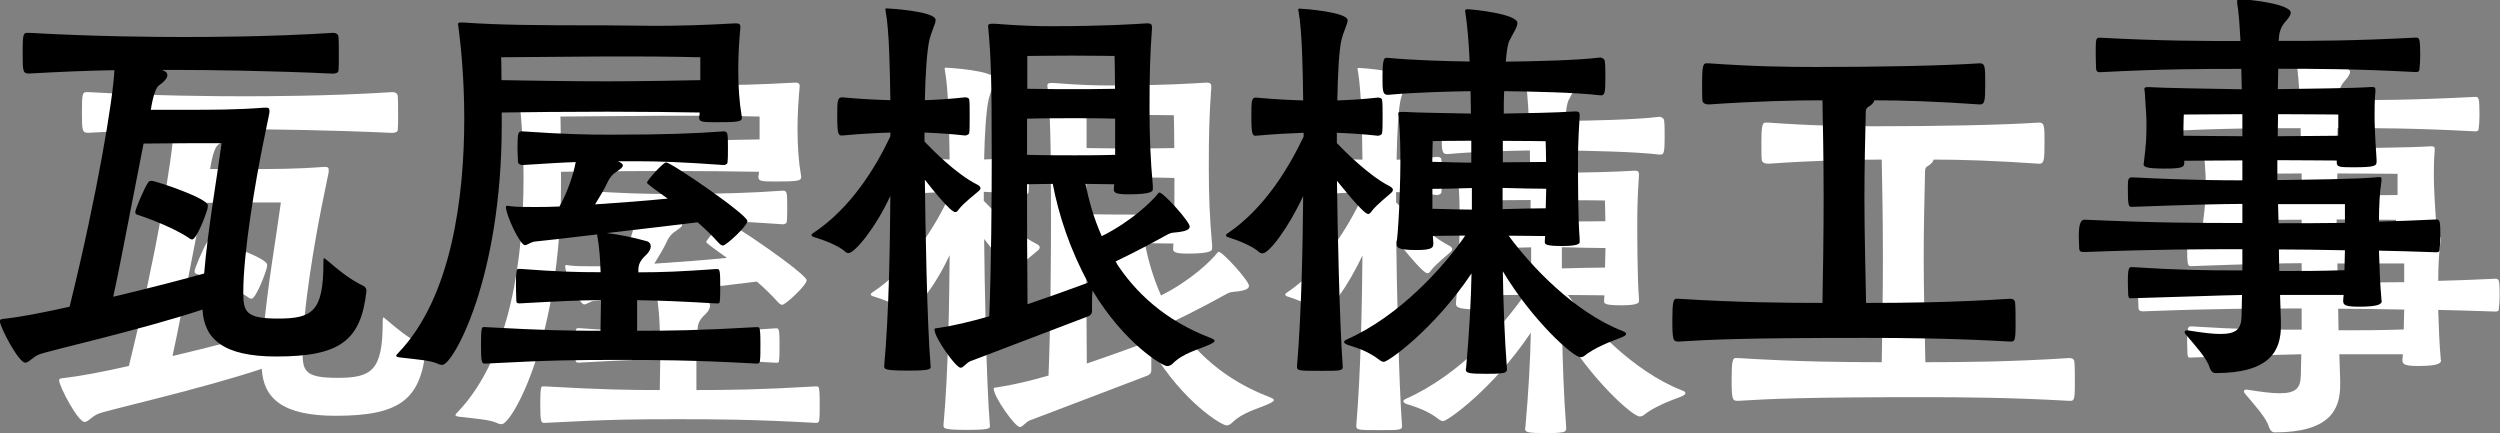
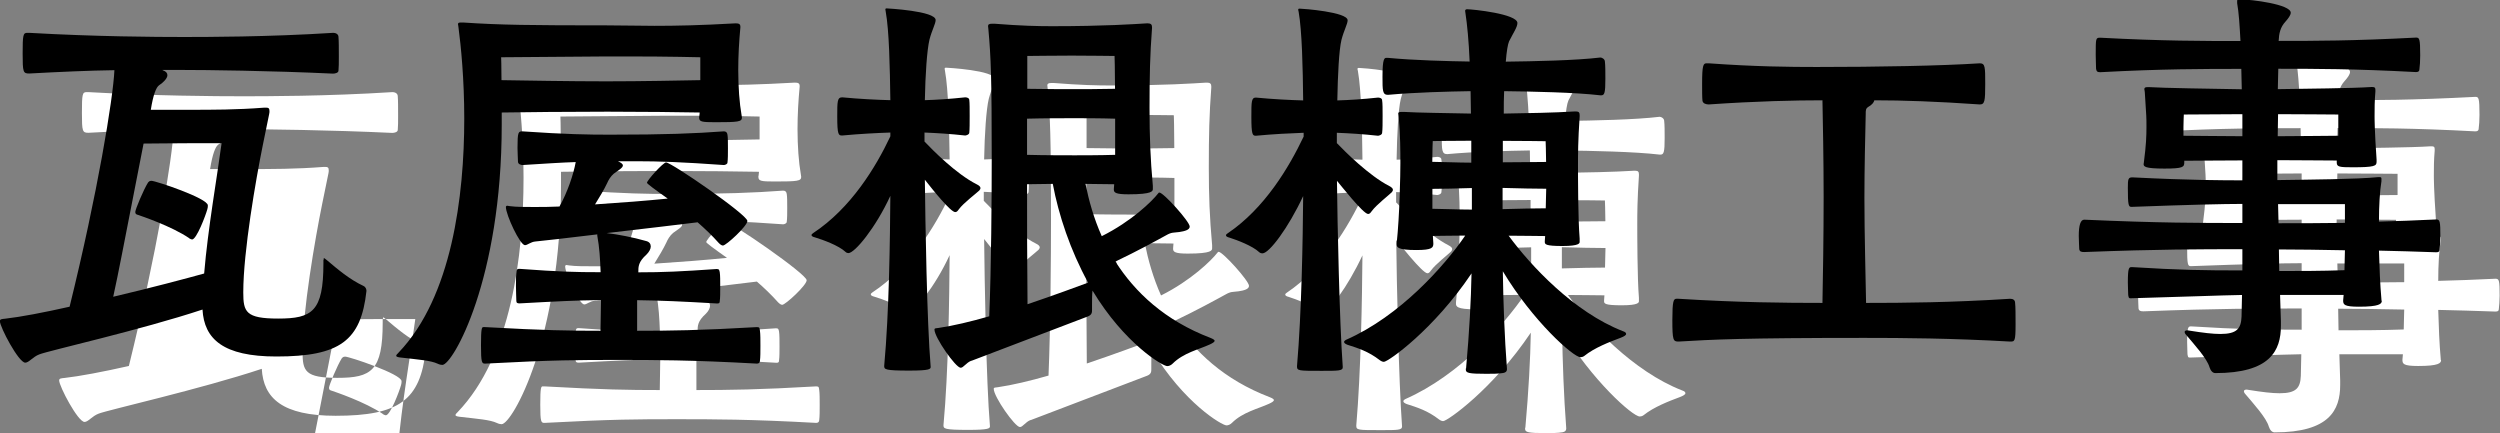
<svg xmlns="http://www.w3.org/2000/svg" viewBox="0 0 210.87 36.54">
  <rect x="0" y="0" width="210.87" height="36.54" fill="#808080" stroke="none" />
  <g fill="#fff">
-     <path d="m32.3 26.91c0-.07 0-.14.03-.14s.11.07.25.18c.91.77 1.89 1.61 3.08 2.17.21.1.25.31.25.42-.46 4.2-2.24 5.53-7.6 5.53-4.48 0-6.09-1.47-6.23-3.96-5.18 1.72-12.99 3.47-13.76 3.78-.56.21-.88.7-1.19.7-.56 0-2.14-3.01-2.14-3.5 0-.18.17-.18.45-.21 1.26-.14 3.26-.52 5.43-1.01 2.35-9.52 3.68-17.61 3.78-19.95-2.14.03-4.59.14-7.18.28-.52 0-.56-.1-.56-1.68s.04-1.75.39-1.75h.17c5.6.32 10.71.35 12.95.35 1.85 0 7.18 0 12.67-.35.28 0 .46.14.46.35.03.31.03 1.02.03 1.65 0 .49 0 .91-.03 1.19 0 .18-.28.25-.46.25-5.29-.25-10.82-.31-12.67-.31h-1.72l.04.03c.28.1.38.24.38.42 0 .28-.42.67-.7.84-.25.18-.49.77-.7 2.07h3.22c2 0 4.03 0 6.34-.18h.17c.17 0 .28.03.28.28 0 .07 0 .17-.03.28l-.53 2.59c-.59 2.91-1.65 9-1.65 12.43 0 1.65.21 2.21 2.94 2.21 2.87 0 3.82-.59 3.82-4.66v-.28zm-11.34-9.83c-1.61 0-2.91.03-3.85.03-1.96 10.01-2.03 10.47-2.56 12.92 3.15-.74 6.16-1.54 7.67-1.96.31-3.75 1.12-8.33 1.47-10.99zm0 8.01c-1.5-1.02-4.1-1.89-4.31-1.96-.14-.04-.24-.07-.24-.25 0-.21.7-1.89 1.08-2.49.04-.04.1-.14.28-.14.35 0 4.76 1.47 4.76 2.07 0 .1 0 .21-.04.32-.14.52-.91 2.56-1.29 2.56-.04 0-.14-.04-.25-.1z" />
+     <path d="m32.3 26.91c0-.07 0-.14.03-.14s.11.07.25.18c.91.77 1.89 1.61 3.08 2.17.21.1.25.31.25.42-.46 4.2-2.24 5.53-7.6 5.53-4.48 0-6.09-1.47-6.23-3.96-5.18 1.72-12.99 3.47-13.76 3.78-.56.21-.88.7-1.19.7-.56 0-2.14-3.01-2.14-3.5 0-.18.17-.18.45-.21 1.26-.14 3.26-.52 5.43-1.01 2.35-9.52 3.68-17.61 3.78-19.95-2.14.03-4.59.14-7.18.28-.52 0-.56-.1-.56-1.68s.04-1.75.39-1.75h.17c5.6.32 10.71.35 12.95.35 1.85 0 7.18 0 12.67-.35.28 0 .46.14.46.35.03.31.03 1.02.03 1.65 0 .49 0 .91-.03 1.19 0 .18-.28.25-.46.25-5.29-.25-10.82-.31-12.67-.31h-1.72l.04.03c.28.1.38.24.38.42 0 .28-.42.67-.7.84-.25.18-.49.77-.7 2.07h3.22c2 0 4.03 0 6.34-.18h.17c.17 0 .28.03.28.28 0 .07 0 .17-.03.28l-.53 2.59c-.59 2.91-1.65 9-1.65 12.43 0 1.65.21 2.21 2.94 2.21 2.87 0 3.82-.59 3.82-4.66v-.28zc-1.61 0-2.91.03-3.85.03-1.96 10.01-2.03 10.47-2.56 12.92 3.15-.74 6.16-1.54 7.67-1.96.31-3.75 1.12-8.33 1.47-10.99zm0 8.01c-1.5-1.02-4.1-1.89-4.31-1.96-.14-.04-.24-.07-.24-.25 0-.21.7-1.89 1.08-2.49.04-.04.1-.14.28-.14.35 0 4.76 1.47 4.76 2.07 0 .1 0 .21-.04.32-.14.52-.91 2.56-1.29 2.56-.04 0-.14-.04-.25-.1z" />
    <path d="m63.98 14.84c0-.1.04-.21.04-.35-1.65-.03-4.83-.07-7.77-.07-3.15 0-7.11.04-8.93.07v1.02c0 13.06-4.13 20.27-5.01 20.27-.1 0-.25-.03-.39-.1-.59-.28-1.65-.35-3.19-.53-.21-.03-.31-.07-.31-.14s.07-.14.21-.28c4.48-4.69 5.53-13.16 5.53-19.74 0-3.29-.28-6.13-.49-7.7 0-.1-.04-.18-.04-.25 0-.1.07-.14.21-.14h.25c3.08.21 5.78.24 12.08.24 1.44 0 2.7.04 4.03.04 1.82 0 3.85-.04 6.83-.21.25 0 .42.03.42.28v.07c-.11 1.16-.18 2.38-.18 3.57 0 1.44.1 2.8.28 3.82 0 .07.03.14.03.21 0 .35-.31.39-2.24.39-1.15 0-1.37-.04-1.37-.39v-.07zm-5.25 18.06c2.66 0 5.36-.03 10.12-.31.25 0 .21.1.25.31.04.28.04.77.04 1.26s0 .98-.04 1.26c0 .14-.07.25-.25.25-5.6-.31-8.68-.31-11.76-.31-3.29 0-5.36 0-11.17.31-.28 0-.35-.07-.35-1.54s.07-1.54.21-1.54h.14c5.01.28 7.11.31 9.73.31 0-.77.04-1.65.04-2.59-2.21.03-3.57.1-6.86.28-.21 0-.28-.04-.28-.25 0-.25-.03-.7-.03-1.19 0-1.36.03-1.47.24-1.47h.11c3.29.24 4.59.28 6.79.28-.04-1.12-.1-2.1-.28-3.08v-.11c-2.59.32-4.8.56-5.22.6-.39.03-.67.31-.88.31-.42 0-1.61-2.56-1.61-3.22 0-.07.07-.11.1-.11.07 0 .14.04.25.04.52.07 1.23.07 2 .07.67 0 1.4 0 2.17-.04.67-1.19 1.19-2.73 1.37-3.75-1.23.04-2.7.14-4.48.25-.14 0-.39-.07-.39-.28 0-.25-.04-.7-.04-1.16 0-1.36.07-1.4.42-1.4 3.6.25 5.57.28 7.35.28 4.76 0 7.14-.1 9.63-.28.17 0 .28.07.31.28.04.25.04.7.04 1.16s0 .91-.04 1.19c0 .14-.21.21-.31.21-3.54-.25-5.46-.32-7.39-.32h-1.54c.31.14.42.25.42.35 0 .21-.39.42-.77.7-.28.24-.46.56-.56.8-.25.53-.63 1.16-1.02 1.79 2.17-.14 4.34-.31 6.13-.49q-1.75-1.23-1.75-1.33c0-.21 1.37-1.72 1.61-1.72.45 0 6.86 4.41 6.86 4.94 0 .42-1.79 2.07-2.06 2.07-.1 0-.21-.07-.35-.21-.56-.63-1.19-1.23-1.79-1.75-1.19.14-4.55.56-7.67.91.91.1 2.21.35 3.33.67.28.07.39.25.39.46s-.14.46-.35.67c-.7.63-.7 1.02-.7 1.51 2.1 0 3.61-.07 6.62-.28.21 0 .21.1.25.28.04.25.04.74.04 1.23 0 .45 0 .95-.04 1.19 0 .14-.03.21-.21.21-3.05-.18-4.73-.25-6.76-.28v2.59zm5.35-23.07s-2.66-.07-6.09-.07h-1.79c-4.27.03-8.93.07-8.93.07s.03.74.03 1.93c1.82.03 5.78.1 8.82.1s6.27-.07 7.95-.1v-1.93z" />
    <path d="m82.98 16.94c.67.7 2.66 2.73 4.41 3.61.21.1.31.21.31.31 0 .07-.04.14-.1.21-.25.24-1.33 1.05-1.72 1.58-.1.14-.17.24-.31.24-.38 0-1.85-1.82-2.56-2.73.04 3.57.17 11.94.49 15.79 0 .18-.07.31-1.82.31-2.03 0-2.1-.1-2.1-.39.42-4.55.49-10.68.52-14.35-1.26 2.73-3.01 4.83-3.54 4.83-.07 0-.17-.03-.24-.1-.56-.53-1.89-1.02-2.59-1.23-.14-.03-.28-.1-.28-.18s.04-.1.14-.18c3.19-2.1 5.29-5.57 6.51-8.16v-.32c-1.16.04-2.56.11-4.06.25-.31 0-.42-.03-.42-1.61 0-1.26 0-1.61.42-1.61 1.47.14 2.91.21 4.06.24-.04-2.8-.1-5.85-.39-7.46 0-.07-.03-.14-.03-.17 0-.11.03-.11.14-.11 0 0 4.1.21 4.1.98 0 .31-.31.84-.52 1.65-.21.88-.35 2.94-.39 5.11.98-.03 2.1-.1 3.4-.24.1 0 .35.03.35.24.03.21.03.77.03 1.33s0 1.12-.03 1.4c0 .18-.28.25-.35.25-1.26-.14-2.45-.21-3.43-.25v.74zm3.96 18.48c-.46.18-.67.6-.91.6-.42 0-2.21-2.56-2.21-3.22 0-.14.14-.1.35-.14 1.23-.18 2.7-.53 4.27-.98.17-3.99.21-10.19.21-13.16 0-7.04-.07-8.68-.28-11.03 0-.1-.03-.21-.03-.28 0-.14.07-.21.35-.21h.18c2.27.18 3.68.21 4.87.21 4.45 0 7-.18 7.98-.24h.1c.25 0 .35.1.35.31v.1c-.17 2.28-.21 3.99-.21 6.72 0 2.42.07 4.24.28 6.58v.25c0 .18 0 .46-2.06.46-1.05 0-1.23-.14-1.23-.39v-.07l.03-.39c-.8 0-1.71-.03-2.42-.03.28 1.4.7 2.91 1.37 4.41 2.52-1.26 4.24-2.94 4.76-3.61.04-.07.07-.07.1-.07.35 0 2.56 2.45 2.56 2.87 0 .28-.42.39-.88.46-.52.07-.63 0-1.12.28-.84.46-2.42 1.33-4.27 2.21 1.65 2.59 4.17 4.97 8.02 6.44.25.1.35.18.35.24 0 .11-.18.21-.42.32-.91.42-2.21.7-3.12 1.61-.14.14-.31.21-.46.21-.38 0-3.6-1.89-6.3-6.37-.04.35-.04.77-.04 1.16v.46c0 .21 0 .42-.35.56l-9.84 3.75zm12.11-20.41c-1.26-.04-2.8-.04-3.36-.04-.67 0-2.7 0-4.06.04v3.05c1.4.04 3.43.04 4.03.04.53 0 2.1 0 3.4-.04v-3.05zm-5.25 5.5c-.74 0-1.51.03-2.17.03 0 2.8 0 6.44.04 10.12 2.28-.77 4.27-1.51 5.11-1.82-1.5-2.73-2.49-5.71-2.98-8.33zm-2.14-8.02c1.4.03 3.43.03 3.99.03.53 0 2.1 0 3.4-.03 0-1.58-.04-2.77-.04-2.77s-2.42-.03-3.61-.03-3.75.03-3.75.03v2.77z" />
    <path d="m117.77 17.08c.67.7 2.7 2.73 4.41 3.61.21.11.31.21.31.32 0 .07-.04.14-.1.21-.25.25-1.29 1.05-1.68 1.58-.1.14-.18.25-.31.25-.42 0-2.42-2.56-2.63-2.8.04 3.61.21 11.87.49 15.72 0 .31-.35.31-1.79.31-1.96 0-2.07 0-2.07-.39.39-4.55.49-10.68.52-14.35-1.26 2.7-2.87 4.83-3.43 4.83-.1 0-.21-.03-.28-.1-.56-.53-1.86-1.02-2.52-1.23-.14-.03-.28-.1-.28-.18s.03-.1.14-.18c3.12-2.1 5.18-5.57 6.41-8.16v-.32c-1.12.04-2.56.11-4.03.25-.28 0-.38-.07-.38-1.61 0-1.26 0-1.61.38-1.61 1.47.14 2.87.21 3.99.24-.03-2.8-.1-5.85-.38-7.46 0-.07-.04-.14-.04-.17 0-.11.04-.11.14-.11.25 0 4.03.28 4.03.98 0 .31-.31.84-.52 1.65-.21.88-.31 2.94-.35 5.11 1.02-.03 2.14-.1 3.43-.24.1 0 .35.03.35.24.04.21.04.77.04 1.33s0 1.12-.04 1.4c0 .18-.28.25-.35.25-1.26-.14-2.45-.21-3.47-.25v.88zm10.89 19c.28-3.15.42-5.78.46-8.02-3.19 4.76-7.04 7.46-7.39 7.46-.1 0-.21-.04-.35-.14-.95-.74-1.85-1.02-2.73-1.3-.17-.07-.28-.14-.28-.24 0-.04.04-.11.17-.18 4.55-2 8.3-6.23 10.05-8.79-1.02 0-2.14.03-2.73.03 0 .21.04.42.04.63 0 .35-.07.56-1.44.56-1.61 0-1.65-.25-1.65-.49v-.1c.25-2.35.31-5.88.31-6.72 0-1.05 0-2.28-.14-3.92 0-.14-.04-.21-.04-.28 0-.1.07-.14.28-.14h.21c1.12.07 3.71.1 5.64.14 0-.63-.03-1.26-.03-1.89-1.89.03-4.69.1-6.97.31-.46 0-.46-.35-.46-1.54 0-1.58.17-1.58.35-1.58h.1c2.24.21 5.01.28 6.9.31-.07-1.72-.21-3.15-.35-4.06 0-.07-.03-.14-.03-.21 0-.1.07-.14.17-.14.46 0 4.24.39 4.24 1.16 0 .35-.35.84-.7 1.54-.11.25-.21.84-.28 1.72 2.38-.03 5.92-.1 7.98-.35.14 0 .38.14.38.35.04.32.04.88.04 1.44 0 1.19-.07 1.4-.35 1.4h-.07c-2.14-.25-5.74-.32-8.12-.35-.03.59-.03 1.23-.03 1.89 1.82-.03 4.27-.07 5.99-.18h.1c.25 0 .31.1.31.32v.1c-.14 2.1-.14 3.22-.14 4.1 0 .77 0 4.55.14 6.2v.28c0 .1 0 .35-1.44.35s-1.5-.14-1.5-.35v-.07l.03-.42c-.67 0-1.96-.03-3.08-.03 1.85 2.52 5.5 6.44 9.63 8.05.21.07.28.14.28.24s-.17.21-.46.32c-.94.35-2.21.84-3.08 1.54-.1.07-.21.1-.31.1-.6 0-4.03-3.05-6.55-7.25.04 2.63.14 5.5.35 8.26 0 .18-.1.28-.31.32-.42.07-.91.07-1.44.07-1.47 0-1.72-.07-1.72-.35v-.1zm.45-19.21c-1.44 0-3.26.03-3.26.03s-.04.84-.04 1.75c.7 0 2.17.07 3.29.07v-1.86zm.04 3.99c-1.16.04-2.63.07-3.33.07v1.68c.7 0 2.21.07 3.33.07zm2.59 1.78c1.26-.04 2.91-.07 3.64-.07 0-.56.04-1.12.04-1.65-.74 0-2.42-.03-3.68-.07zm.03-3.95c1.26 0 2.91-.03 3.64-.03 0-.74-.04-1.75-.04-1.75s-2.07-.03-3.61-.03v1.82z" />
-     <path d="m146.57 30.2c5.15.32 9.03.35 12.15.35.04-1.89.1-5.74.1-8.93s-.07-6.62-.1-8.16c-2.28 0-5.53.07-9.59.35-.21 0-.49-.07-.53-.31-.03-.28-.03-.84-.03-1.44 0-1.58.1-1.72.38-1.72h.18c3.89.28 6.83.31 9.1.31 5.15 0 10.54-.1 13.76-.31.46 0 .46.31.46 1.75s-.04 1.72-.46 1.72c-3.61-.25-6.48-.35-8.89-.35-.04.18-.21.39-.52.56-.21.14-.21.28-.21.6-.04 1.68-.11 4.62-.11 7.07 0 3.08.11 6.97.14 8.86 3.15 0 7.18-.03 12.15-.35.25 0 .42.11.42.35.04.32.04 1.09.04 1.79 0 1.47-.07 1.47-.46 1.47-4.9-.28-9.07-.31-12.29-.31-10.22 0-12.85.14-15.68.31-.45 0-.52-.1-.52-1.82 0-1.61.1-1.79.35-1.79h.17z" />
    <path d="m205.9 30.38c0 .25-.21.49-1.93.49-1.26 0-1.33-.18-1.33-.53 0-.14.04-.31.04-.46h-5.36l.07 2.21v.39c0 2.1-.91 3.99-5.53 3.99-.21 0-.39-.18-.49-.49-.21-.74-1.26-1.89-2.03-2.8-.04-.07-.07-.1-.07-.18s.07-.14.25-.14c.03 0 .1.03.17.03 1.12.18 1.96.28 2.59.28 1.4 0 1.75-.45 1.79-1.47 0-.6.04-1.23.04-1.82-2.14.04-4.34.14-9.42.28-.14 0-.14-.07-.18-.28 0-.25-.03-.63-.03-1.05 0-1.3.1-1.3.35-1.3 4.03.25 6.06.28 9.31.28v-1.79c-3.54 0-7.07 0-13.34.24-.24 0-.38-.03-.42-.24 0-.25-.04-.67-.04-1.12q0-1.37.46-1.37c6.3.28 9.77.28 13.34.28v-1.61c-1.54 0-4.55.07-9.35.25-.25 0-.31-.11-.31-1.61 0-.74.03-.88.38-.88 4.94.25 7.81.25 9.28.25v-1.68c-1.65 0-3.96.03-4.9.03v.14c0 .39-.1.52-1.68.52-1.68 0-1.75-.18-1.75-.39 0-.03.03-.1.03-.21.18-1.37.21-2.14.21-2.91 0-.95 0-.67-.14-2.94 0-.1-.04-.18-.04-.24 0-.14.07-.18.28-.18h.17c1.02.07 5.22.14 7.77.18 0-.56-.04-1.16-.04-1.72-3.12 0-6.65 0-11.9.28-.25 0-.31-.07-.35-.28 0-.25-.03-.7-.03-1.19 0-1.4 0-1.44.38-1.44 5.25.28 8.72.28 11.83.28-.07-1.3-.14-2.42-.28-3.19v-.18c0-.14.04-.14.25-.14.98 0 4.27.42 4.27 1.12 0 .21-.21.49-.46.77-.42.46-.53.98-.56 1.61 3.05 0 6.23 0 11.59-.28.28 0 .35.07.35 1.51 0 .46-.03.91-.07 1.19 0 .14-.1.21-.28.21-5.22-.28-8.65-.28-11.62-.28 0 .53-.04 1.12-.04 1.72 2.35-.04 6.27-.07 7.88-.18h.1c.21 0 .25.07.25.24v.14c-.07.8-.07 1.47-.07 2.07 0 .21 0 1.23.17 3.68v.18c0 .35-.17.46-2.03.46-1.08 0-1.33-.03-1.33-.39v-.18c-.98 0-3.4-.03-5.01-.03v1.68c2.56-.04 6.76-.07 8.51-.25h.1c.14 0 .17.03.17.14v.21c-.14.84-.21 2.07-.21 3.4 1.47-.03 3.08-.1 4.83-.18.31 0 .35.14.35 1.44 0 .42-.04.88-.07 1.12 0 .14-.07.21-.28.21-1.72-.07-3.33-.1-4.83-.14.04 1.44.1 2.91.21 4.13v.07zm-11.76-15.75-4.94.03s-.03.7-.03 1.05v.74c.91 0 3.33.04 4.97.04zm8.09.03c-.6 0-3.29-.03-5.08-.03 0 .67-.03 1.26-.03 1.86 1.65 0 4.2-.04 5.11-.04zm.56 7.56h-5.64c0 .53.04 1.05.04 1.61 1.72 0 3.5 0 5.6-.03zm-5.57 3.82c0 .59.03 1.23.03 1.82 1.65 0 3.54 0 5.5-.07 0-.6.04-1.12.04-1.68-2.1-.04-3.92-.07-5.57-.07z" />
  </g>
  <path d="m27.3 21.91c0-.07 0-.14.03-.14s.11.07.25.18c.91.77 1.89 1.61 3.08 2.17.21.1.25.31.25.42-.46 4.2-2.24 5.53-7.6 5.53-4.48 0-6.09-1.47-6.23-3.96-5.18 1.72-12.99 3.47-13.76 3.78-.56.21-.88.7-1.19.7-.56 0-2.14-3.01-2.14-3.5 0-.18.17-.18.45-.21 1.26-.14 3.26-.52 5.43-1.01 2.35-9.52 3.68-17.61 3.78-19.95-2.14.03-4.59.14-7.18.28-.52 0-.56-.1-.56-1.68s.04-1.75.39-1.75h.17c5.6.32 10.71.35 12.95.35 1.85 0 7.18 0 12.67-.35.28 0 .46.14.46.35.03.31.03 1.02.03 1.65 0 .49 0 .91-.03 1.19 0 .18-.28.25-.46.25-5.29-.25-10.82-.31-12.67-.31h-1.72l.04.03c.28.1.38.24.38.42 0 .28-.42.67-.7.84-.25.18-.49.77-.7 2.07h3.22c2 0 4.03 0 6.34-.18h.17c.17 0 .28.03.28.28 0 .07 0 .17-.03.28l-.53 2.59c-.59 2.91-1.65 9-1.65 12.43 0 1.65.21 2.21 2.94 2.21 2.87 0 3.82-.59 3.82-4.66v-.28zm-11.34-9.83c-1.61 0-2.91.03-3.85.03-1.96 10.01-2.03 10.47-2.56 12.92 3.15-.74 6.16-1.54 7.67-1.96.31-3.75 1.12-8.33 1.47-10.99zm0 8.01c-1.5-1.02-4.1-1.89-4.31-1.96-.14-.04-.24-.07-.24-.25 0-.21.7-1.89 1.08-2.49.04-.04.1-.14.28-.14.35 0 4.76 1.47 4.76 2.07 0 .1 0 .21-.04.32-.14.52-.91 2.56-1.29 2.56-.04 0-.14-.04-.25-.1z" />
  <path d="m58.98 9.84c0-.1.04-.21.04-.35-1.65-.03-4.83-.07-7.77-.07-3.15 0-7.11.04-8.93.07v1.02c0 13.06-4.13 20.27-5.01 20.27-.1 0-.25-.03-.39-.1-.59-.28-1.65-.35-3.19-.53-.21-.03-.31-.07-.31-.14s.07-.14.21-.28c4.48-4.69 5.53-13.16 5.53-19.74 0-3.29-.28-6.13-.49-7.7 0-.1-.04-.18-.04-.25 0-.1.07-.14.21-.14h.25c3.08.21 5.78.24 12.08.24 1.44 0 2.7.04 4.03.04 1.82 0 3.85-.04 6.83-.21.25 0 .42.03.42.28v.07c-.11 1.16-.18 2.38-.18 3.57 0 1.44.1 2.8.28 3.82 0 .07.03.14.03.21 0 .35-.31.39-2.24.39-1.15 0-1.37-.04-1.37-.39v-.07zm-5.25 18.06c2.66 0 5.36-.03 10.12-.31.25 0 .21.1.25.31.04.28.04.77.04 1.26s0 .98-.04 1.26c0 .14-.07.25-.25.25-5.6-.31-8.68-.31-11.76-.31-3.29 0-5.36 0-11.17.31-.28 0-.35-.07-.35-1.54s.07-1.54.21-1.54h.14c5.01.28 7.11.31 9.73.31 0-.77.04-1.65.04-2.59-2.21.03-3.57.1-6.86.28-.21 0-.28-.04-.28-.25 0-.25-.03-.7-.03-1.19 0-1.36.03-1.47.24-1.47h.11c3.29.24 4.59.28 6.79.28-.04-1.12-.1-2.1-.28-3.08v-.11c-2.59.32-4.8.56-5.22.6-.39.03-.67.31-.88.31-.42 0-1.61-2.56-1.61-3.22 0-.07.07-.11.1-.11.07 0 .14.04.25.04.52.07 1.23.07 2 .07.67 0 1.4 0 2.17-.04.67-1.19 1.19-2.73 1.37-3.75-1.23.04-2.7.14-4.48.25-.14 0-.39-.07-.39-.28 0-.25-.04-.7-.04-1.16 0-1.36.07-1.4.42-1.4 3.6.25 5.57.28 7.35.28 4.76 0 7.14-.1 9.63-.28.17 0 .28.07.31.28.04.25.04.7.04 1.16s0 .91-.04 1.19c0 .14-.21.21-.31.21-3.54-.25-5.46-.32-7.39-.32h-1.54c.31.14.42.25.42.35 0 .21-.39.42-.77.7-.28.24-.46.56-.56.8-.25.53-.63 1.16-1.02 1.79 2.17-.14 4.34-.31 6.13-.49q-1.75-1.23-1.75-1.33c0-.21 1.37-1.72 1.61-1.72.45 0 6.86 4.41 6.86 4.94 0 .42-1.79 2.07-2.06 2.07-.1 0-.21-.07-.35-.21-.56-.63-1.19-1.23-1.79-1.75-1.19.14-4.55.56-7.67.91.91.1 2.21.35 3.33.67.28.07.39.25.39.46s-.14.46-.35.67c-.7.63-.7 1.02-.7 1.51 2.1 0 3.61-.07 6.62-.28.21 0 .21.1.25.28.04.25.04.74.04 1.23 0 .45 0 .95-.04 1.19 0 .14-.03.21-.21.21-3.05-.18-4.73-.25-6.76-.28v2.59zm5.35-23.07s-2.66-.07-6.09-.07h-1.79c-4.27.03-8.93.07-8.93.07s.03.74.03 1.93c1.82.03 5.78.1 8.82.1s6.27-.07 7.95-.1v-1.93z" />
  <path d="m77.98 11.94c.67.7 2.66 2.73 4.41 3.61.21.1.31.21.31.31 0 .07-.04.14-.1.21-.25.24-1.33 1.05-1.72 1.58-.1.14-.17.24-.31.24-.38 0-1.85-1.82-2.56-2.73.04 3.57.17 11.94.49 15.79 0 .18-.07.31-1.82.31-2.03 0-2.1-.1-2.1-.39.42-4.55.49-10.68.52-14.35-1.26 2.73-3.01 4.83-3.54 4.83-.07 0-.17-.03-.24-.1-.56-.53-1.89-1.02-2.59-1.23-.14-.03-.28-.1-.28-.18s.04-.1.14-.18c3.19-2.1 5.29-5.57 6.51-8.16v-.32c-1.16.04-2.56.11-4.06.25-.31 0-.42-.03-.42-1.61 0-1.26 0-1.61.42-1.61 1.47.14 2.91.21 4.06.24-.04-2.8-.1-5.85-.39-7.46 0-.07-.03-.14-.03-.17 0-.11.03-.11.14-.11 0 0 4.1.21 4.1.98 0 .31-.31.84-.52 1.65-.21.88-.35 2.94-.39 5.11.98-.03 2.1-.1 3.4-.24.1 0 .35.03.35.24.03.21.03.77.03 1.33s0 1.12-.03 1.4c0 .18-.28.25-.35.25-1.26-.14-2.45-.21-3.43-.25v.74zm3.96 18.48c-.46.18-.67.6-.91.6-.42 0-2.21-2.56-2.21-3.22 0-.14.14-.1.35-.14 1.23-.18 2.7-.53 4.27-.98.17-3.99.21-10.19.21-13.16 0-7.04-.07-8.68-.28-11.03 0-.1-.03-.21-.03-.28 0-.14.07-.21.35-.21h.18c2.27.18 3.68.21 4.87.21 4.45 0 7-.18 7.98-.24h.1c.25 0 .35.1.35.31v.1c-.17 2.28-.21 3.99-.21 6.72 0 2.42.07 4.24.28 6.58v.25c0 .18 0 .46-2.06.46-1.05 0-1.23-.14-1.23-.39v-.07l.03-.39c-.8 0-1.71-.03-2.42-.03.28 1.4.7 2.91 1.37 4.41 2.52-1.26 4.24-2.94 4.76-3.61.04-.07.07-.07.1-.07.35 0 2.56 2.45 2.56 2.87 0 .28-.42.39-.88.46-.52.07-.63 0-1.12.28-.84.46-2.42 1.33-4.27 2.21 1.65 2.59 4.17 4.97 8.02 6.44.25.1.35.18.35.24 0 .11-.18.21-.42.32-.91.42-2.21.7-3.12 1.61-.14.14-.31.21-.46.21-.38 0-3.6-1.89-6.3-6.37-.04.35-.04.77-.04 1.16v.46c0 .21 0 .42-.35.56l-9.84 3.75zm12.11-20.41c-1.26-.04-2.8-.04-3.36-.04-.67 0-2.7 0-4.06.04v3.05c1.4.04 3.43.04 4.03.04.53 0 2.1 0 3.4-.04v-3.05zm-5.25 5.5c-.74 0-1.51.03-2.17.03 0 2.8 0 6.44.04 10.12 2.28-.77 4.27-1.51 5.11-1.82-1.5-2.73-2.49-5.71-2.98-8.33zm-2.14-8.02c1.4.03 3.43.03 3.99.03.53 0 2.1 0 3.4-.03 0-1.58-.04-2.77-.04-2.77s-2.42-.03-3.61-.03-3.75.03-3.75.03v2.77z" />
  <path d="m112.77 12.08c.67.7 2.7 2.73 4.41 3.61.21.11.31.21.31.32 0 .07-.04.14-.1.21-.25.25-1.29 1.05-1.68 1.58-.1.14-.18.25-.31.25-.42 0-2.42-2.56-2.63-2.8.04 3.61.21 11.87.49 15.72 0 .31-.35.31-1.79.31-1.96 0-2.07 0-2.07-.39.39-4.55.49-10.68.52-14.35-1.26 2.7-2.87 4.83-3.43 4.83-.1 0-.21-.03-.28-.1-.56-.53-1.86-1.02-2.52-1.23-.14-.03-.28-.1-.28-.18s.03-.1.14-.18c3.12-2.1 5.18-5.57 6.41-8.16v-.32c-1.12.04-2.56.11-4.03.25-.28 0-.38-.07-.38-1.61 0-1.26 0-1.61.38-1.61 1.47.14 2.87.21 3.99.24-.03-2.8-.1-5.85-.38-7.46 0-.07-.04-.14-.04-.17 0-.11.04-.11.14-.11.25 0 4.03.28 4.03.98 0 .31-.31.84-.52 1.65-.21.88-.31 2.94-.35 5.11 1.02-.03 2.14-.1 3.43-.24.1 0 .35.03.35.24.04.21.04.77.04 1.33s0 1.12-.04 1.4c0 .18-.28.25-.35.25-1.26-.14-2.45-.21-3.47-.25v.88zm10.89 19c.28-3.15.42-5.78.46-8.02-3.19 4.76-7.04 7.46-7.39 7.46-.1 0-.21-.04-.35-.14-.95-.74-1.85-1.02-2.73-1.3-.17-.07-.28-.14-.28-.24 0-.04.04-.11.17-.18 4.55-2 8.3-6.23 10.05-8.79-1.02 0-2.14.03-2.73.03 0 .21.04.42.04.63 0 .35-.07.56-1.44.56-1.61 0-1.65-.25-1.65-.49v-.1c.25-2.35.31-5.88.31-6.72 0-1.05 0-2.28-.14-3.92 0-.14-.04-.21-.04-.28 0-.1.07-.14.28-.14h.21c1.12.07 3.71.1 5.64.14 0-.63-.03-1.26-.03-1.89-1.89.03-4.69.1-6.97.31-.46 0-.46-.35-.46-1.54 0-1.58.17-1.58.35-1.58h.1c2.24.21 5.01.28 6.9.31-.07-1.72-.21-3.15-.35-4.06 0-.07-.03-.14-.03-.21 0-.1.07-.14.17-.14.46 0 4.24.39 4.24 1.16 0 .35-.35.84-.7 1.54-.11.25-.21.84-.28 1.72 2.38-.03 5.92-.1 7.98-.35.14 0 .38.14.38.35.04.32.04.88.04 1.44 0 1.19-.07 1.4-.35 1.4h-.07c-2.14-.25-5.74-.32-8.12-.35-.03.59-.03 1.23-.03 1.89 1.82-.03 4.27-.07 5.99-.18h.1c.25 0 .31.1.31.32v.1c-.14 2.1-.14 3.22-.14 4.1 0 .77 0 4.55.14 6.2v.28c0 .1 0 .35-1.44.35s-1.5-.14-1.5-.35v-.07l.03-.42c-.67 0-1.96-.03-3.08-.03 1.85 2.52 5.5 6.44 9.63 8.05.21.07.28.14.28.24s-.17.21-.46.32c-.94.35-2.21.84-3.08 1.54-.1.07-.21.1-.31.1-.6 0-4.03-3.05-6.55-7.25.04 2.63.14 5.5.35 8.26 0 .18-.1.28-.31.32-.42.07-.91.07-1.44.07-1.47 0-1.72-.07-1.72-.35v-.1zm.45-19.21c-1.44 0-3.26.03-3.26.03s-.04.84-.04 1.75c.7 0 2.17.07 3.29.07v-1.86zm.04 3.99c-1.16.04-2.63.07-3.33.07v1.68c.7 0 2.21.07 3.33.07zm2.59 1.78c1.26-.04 2.91-.07 3.64-.07 0-.56.04-1.12.04-1.65-.74 0-2.42-.03-3.68-.07zm.03-3.95c1.26 0 2.91-.03 3.64-.03 0-.74-.04-1.75-.04-1.75s-2.07-.03-3.61-.03v1.82z" />
  <path d="m141.57 25.2c5.15.32 9.03.35 12.15.35.04-1.89.1-5.74.1-8.93s-.07-6.62-.1-8.16c-2.28 0-5.53.07-9.59.35-.21 0-.49-.07-.53-.31-.03-.28-.03-.84-.03-1.44 0-1.58.1-1.72.38-1.72h.18c3.89.28 6.83.31 9.1.31 5.15 0 10.54-.1 13.76-.31.46 0 .46.31.46 1.75s-.04 1.72-.46 1.72c-3.61-.25-6.48-.35-8.89-.35-.04.18-.21.39-.52.56-.21.14-.21.28-.21.6-.04 1.68-.11 4.62-.11 7.07 0 3.08.11 6.97.14 8.86 3.15 0 7.18-.03 12.15-.35.25 0 .42.11.42.35.04.32.04 1.09.04 1.79 0 1.47-.07 1.47-.46 1.47-4.9-.28-9.07-.31-12.29-.31-10.22 0-12.85.14-15.68.31-.45 0-.52-.1-.52-1.82 0-1.61.1-1.79.35-1.79h.17z" />
  <path d="m200.9 25.38c0 .25-.21.49-1.93.49-1.26 0-1.33-.18-1.33-.53 0-.14.04-.31.04-.46h-5.36l.07 2.21v.39c0 2.1-.91 3.99-5.53 3.99-.21 0-.39-.18-.49-.49-.21-.74-1.26-1.89-2.03-2.8-.04-.07-.07-.1-.07-.18s.07-.14.25-.14c.03 0 .1.03.17.03 1.12.18 1.96.28 2.59.28 1.4 0 1.75-.45 1.79-1.47 0-.6.04-1.23.04-1.82-2.14.04-4.34.14-9.42.28-.14 0-.14-.07-.18-.28 0-.25-.03-.63-.03-1.05 0-1.3.1-1.3.35-1.3 4.03.25 6.06.28 9.31.28v-1.79c-3.54 0-7.07 0-13.34.24-.24 0-.38-.03-.42-.24 0-.25-.04-.67-.04-1.12q0-1.37.46-1.37c6.3.28 9.77.28 13.34.28v-1.61c-1.54 0-4.55.07-9.35.25-.25 0-.31-.11-.31-1.61 0-.74.03-.88.38-.88 4.94.25 7.81.25 9.28.25v-1.68c-1.65 0-3.96.03-4.9.03v.14c0 .39-.1.52-1.68.52-1.68 0-1.75-.18-1.75-.39 0-.03.03-.1.03-.21.18-1.37.21-2.14.21-2.91 0-.95 0-.67-.14-2.94 0-.1-.04-.18-.04-.24 0-.14.07-.18.28-.18h.17c1.02.07 5.22.14 7.77.18 0-.56-.04-1.16-.04-1.72-3.12 0-6.65 0-11.9.28-.25 0-.31-.07-.35-.28 0-.25-.03-.7-.03-1.19 0-1.4 0-1.44.38-1.44 5.25.28 8.72.28 11.83.28-.07-1.3-.14-2.42-.28-3.19v-.18c0-.14.04-.14.25-.14.98 0 4.27.42 4.27 1.12 0 .21-.21.49-.46.77-.42.46-.53.98-.56 1.61 3.05 0 6.23 0 11.59-.28.28 0 .35.07.35 1.51 0 .46-.03.91-.07 1.19 0 .14-.1.21-.28.21-5.22-.28-8.65-.28-11.62-.28 0 .53-.04 1.12-.04 1.72 2.35-.04 6.27-.07 7.88-.18h.1c.21 0 .25.07.25.24v.14c-.07.8-.07 1.47-.07 2.07 0 .21 0 1.23.17 3.68v.18c0 .35-.17.46-2.03.46-1.08 0-1.33-.03-1.33-.39v-.18c-.98 0-3.4-.03-5.01-.03v1.68c2.56-.04 6.76-.07 8.51-.25h.1c.14 0 .17.03.17.14v.21c-.14.84-.21 2.07-.21 3.4 1.47-.03 3.08-.1 4.83-.18.31 0 .35.14.35 1.44 0 .42-.04.88-.07 1.12 0 .14-.07.21-.28.21-1.72-.07-3.33-.1-4.83-.14.04 1.44.1 2.91.21 4.13v.07zm-11.76-15.75-4.94.03s-.03.7-.03 1.05v.74c.91 0 3.33.04 4.97.04zm8.09.03c-.6 0-3.29-.03-5.08-.03 0 .67-.03 1.26-.03 1.86 1.65 0 4.2-.04 5.11-.04zm.56 7.56h-5.64c0 .53.04 1.05.04 1.61 1.72 0 3.5 0 5.6-.03zm-5.57 3.82c0 .59.03 1.23.03 1.82 1.65 0 3.54 0 5.5-.07 0-.6.04-1.12.04-1.68-2.1-.04-3.92-.07-5.57-.07z" />
</svg>